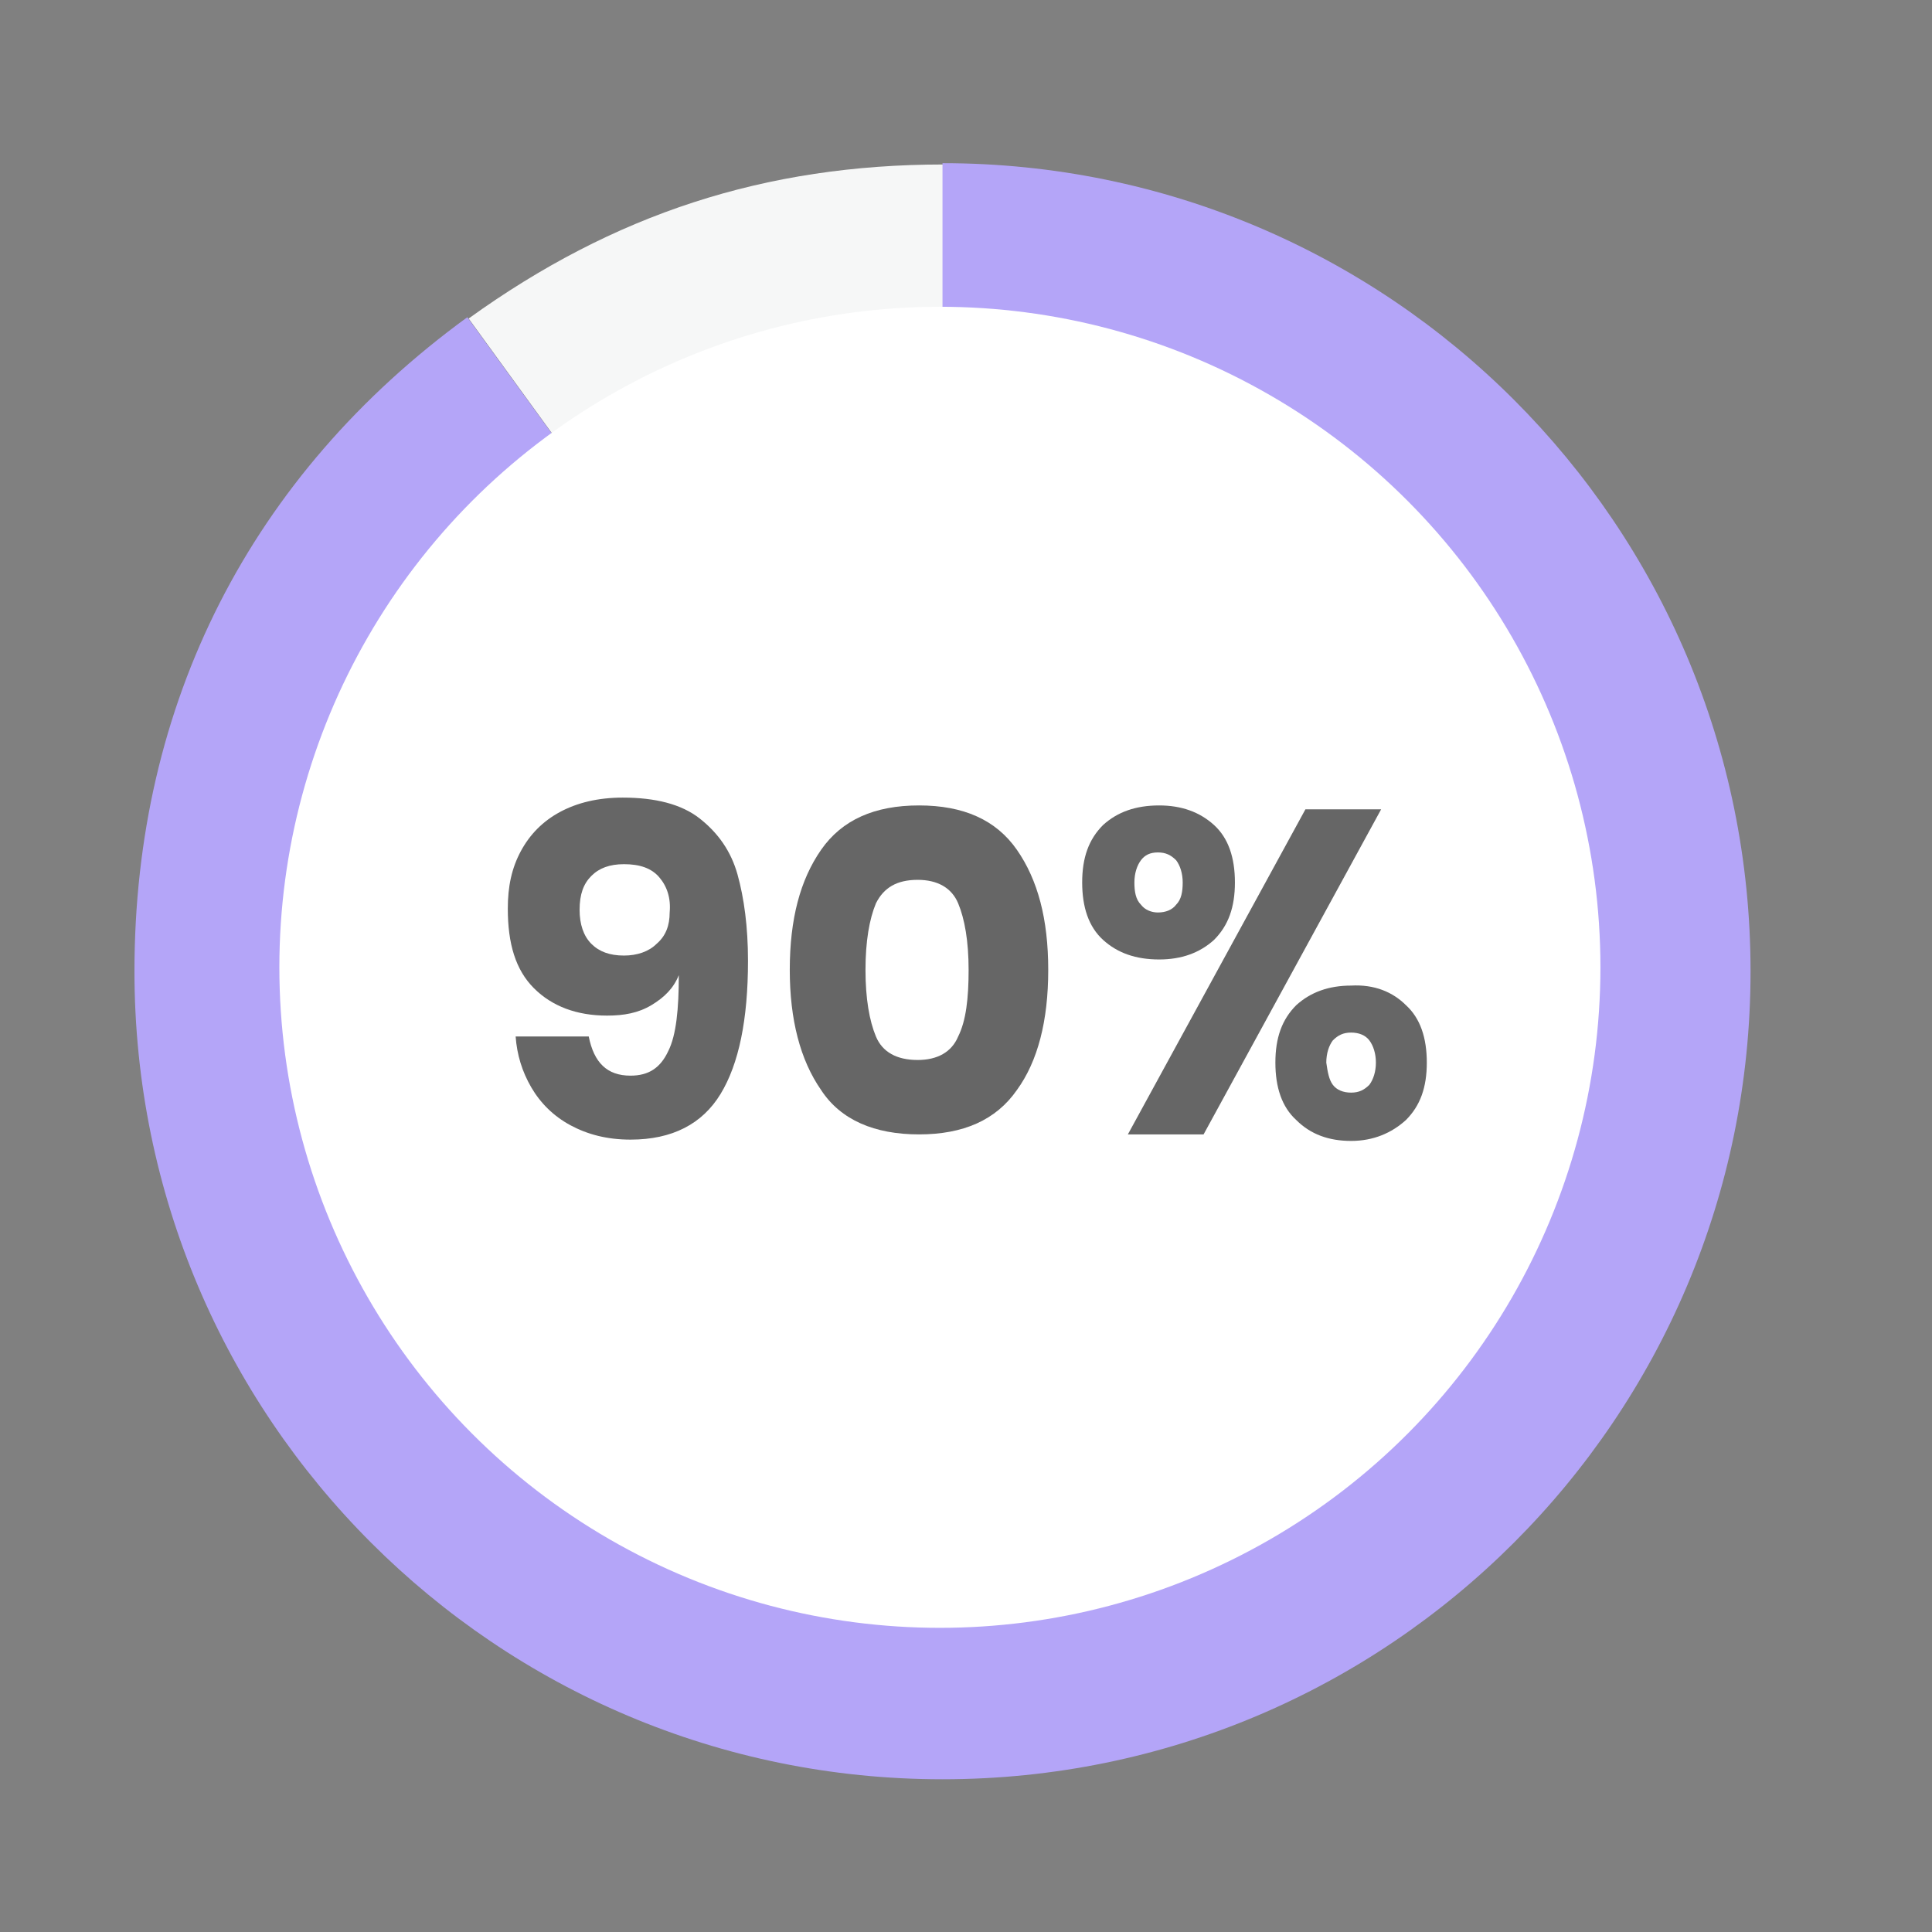
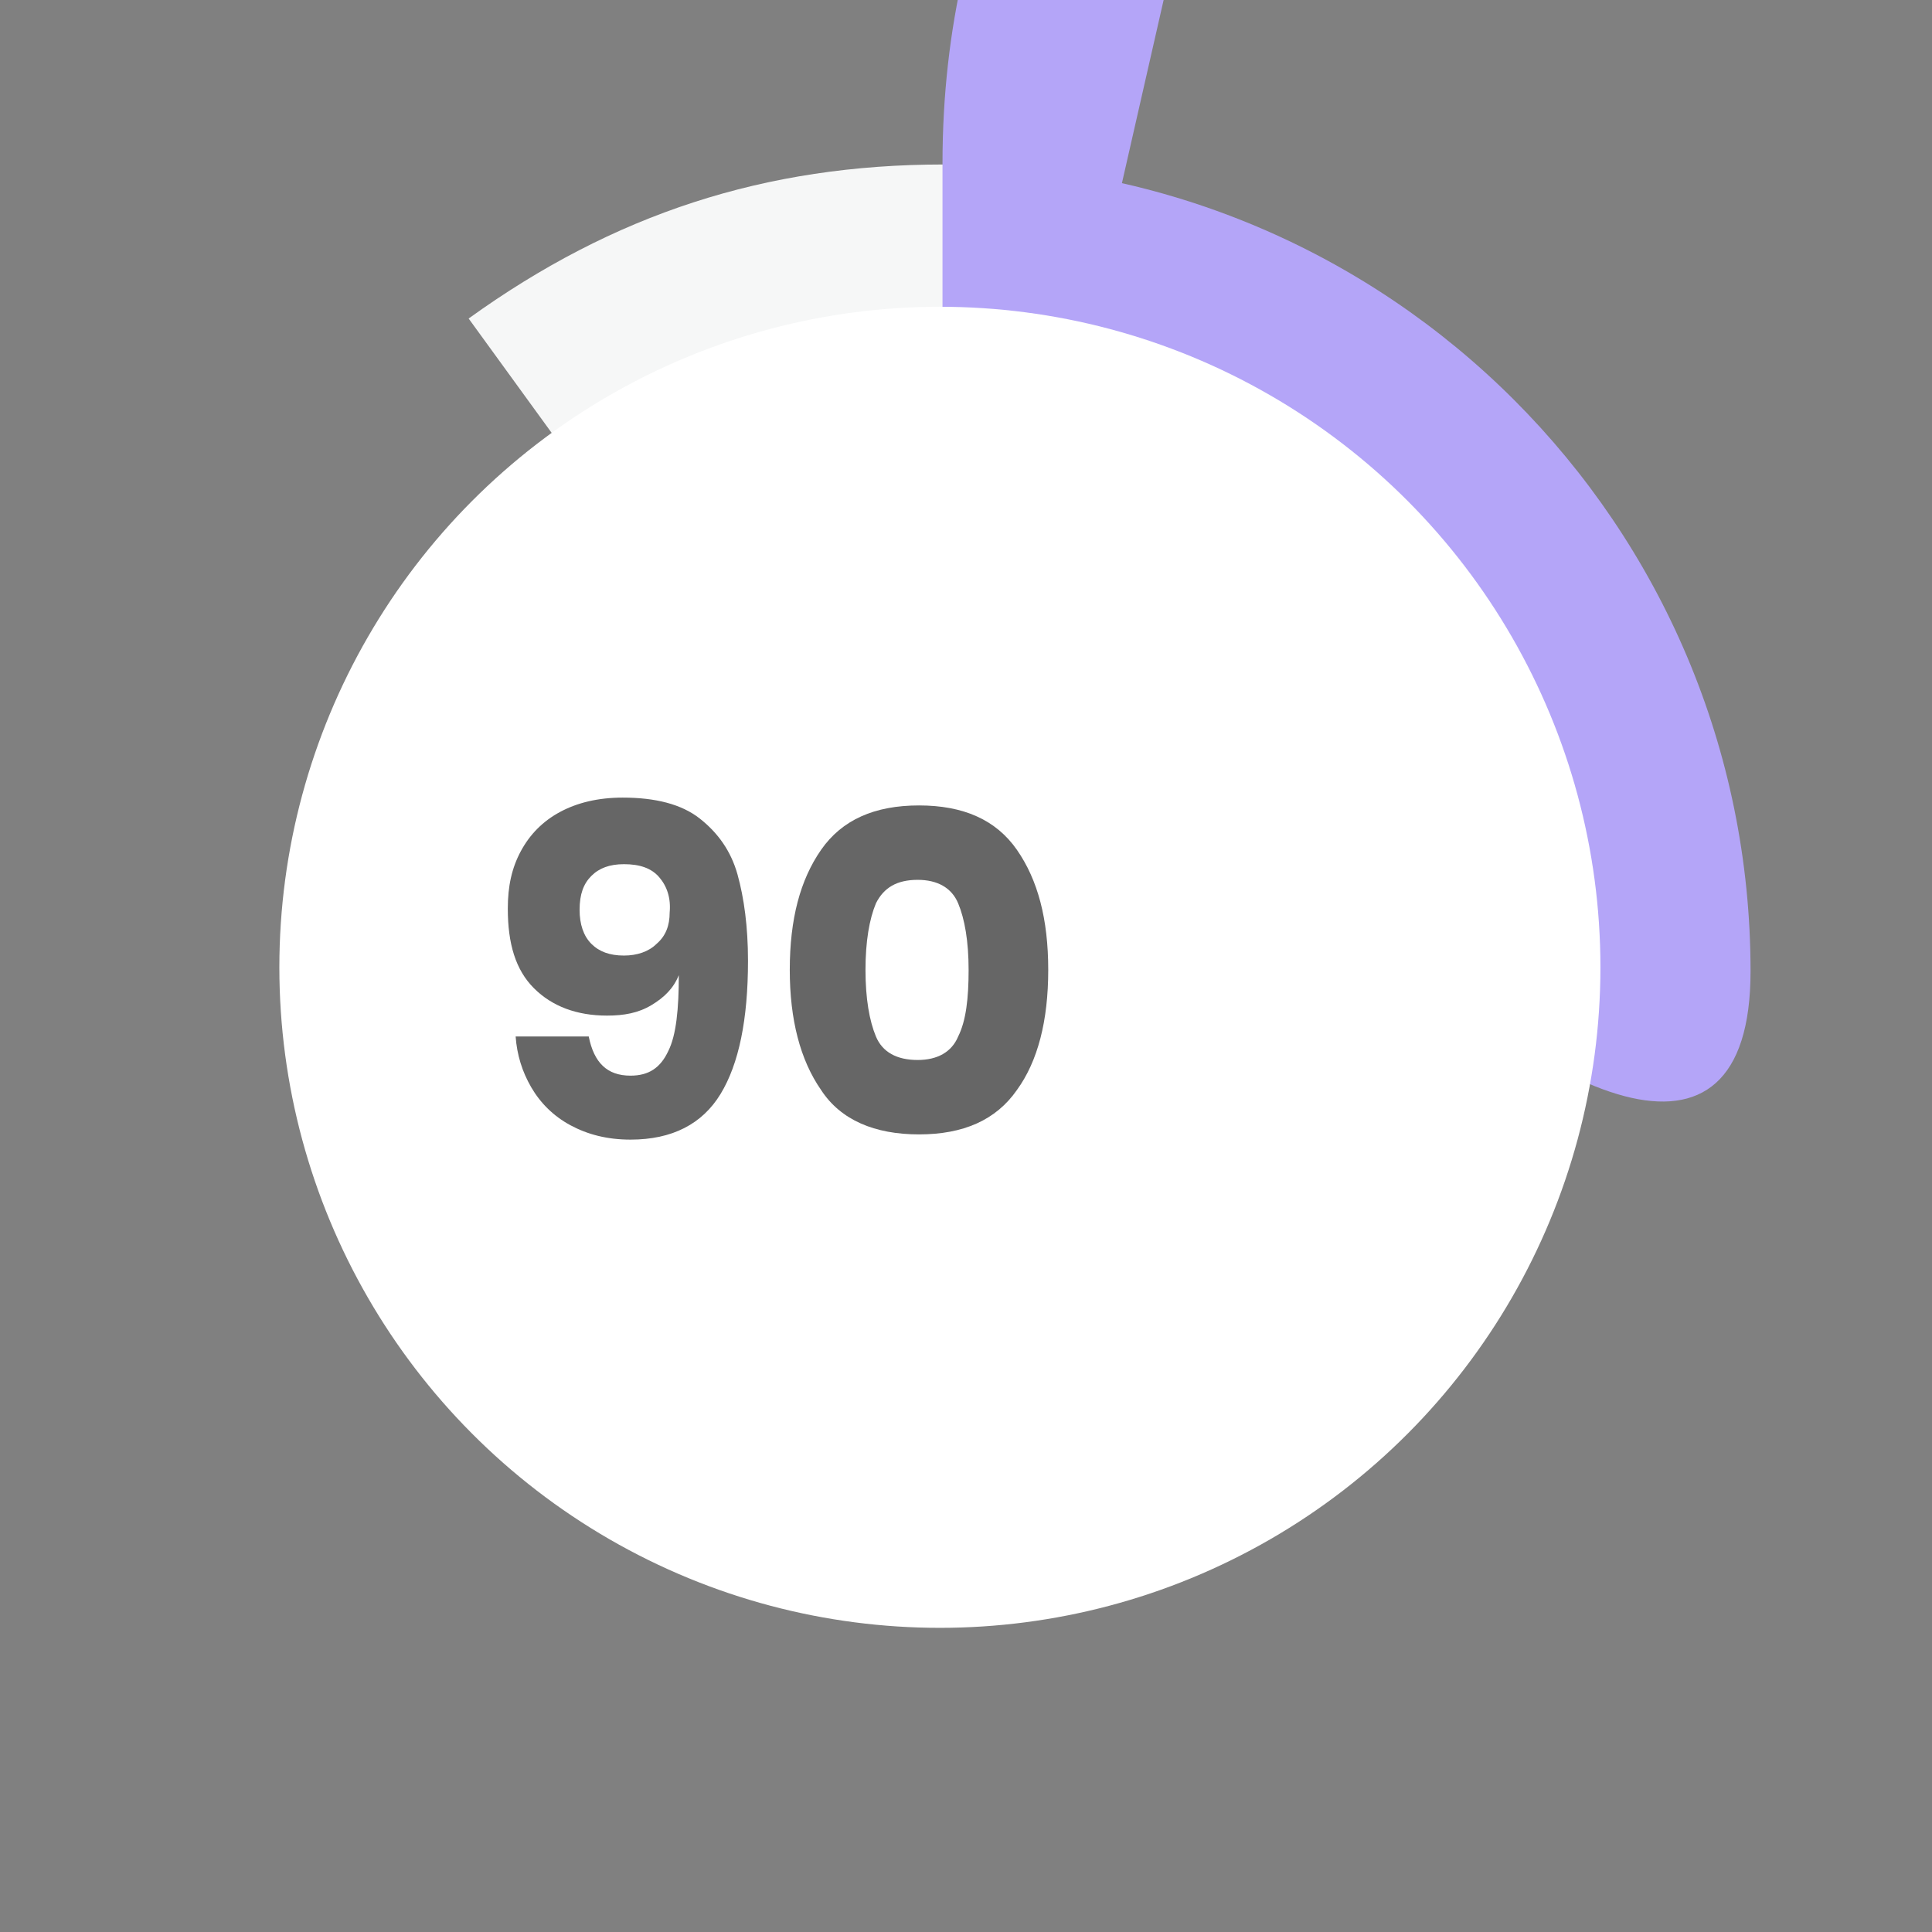
<svg xmlns="http://www.w3.org/2000/svg" version="1.1" x="0px" y="0px" viewBox="0 0 148 148" style="enable-background:new 0 0 148 148;" xml:space="preserve">
  <rect x="0" y="0" width="148" height="148" fill="#808080" stroke="none" />
  <style type="text/css">
	.st0{display:none;}
	.st1{display:inline;opacity:0.25;}
	.st2{fill:none;stroke:#61C5C2;stroke-miterlimit:10;stroke-dasharray:5.213,5.213;}
	.st3{fill:none;stroke:#61C5C2;stroke-miterlimit:10;stroke-dasharray:7.659,7.659;}
	.st4{opacity:0.5;}
	.st5{opacity:0.13;}
	.st6{fill:#9ED0EF;}
	.st7{fill:#FFFFFF;}
	.st8{opacity:0.13;fill:#9ED0EF;}
	.st9{opacity:9.000000e-002;clip-path:url(#SVGID_2_);}
	.st10{fill:#F6F7F7;}
	.st11{fill:#B4A5F8;}
	.st12{opacity:0.6;}
	.st13{fill:#FAC876;}
	.st14{fill:#C6DA88;}
	.st15{fill:#58B649;}
	.st16{fill:#FAD0C7;}
	.st17{fill:#596366;}
	.st18{fill:#E4E7ED;}
	.st19{fill:#F0B97D;}
	.st20{fill:#70A0E5;}
	.st21{fill:#52487F;}
	.st22{fill:#68686B;}
	.st23{fill:#F9F1B5;}
	.st24{fill:#6C7678;}
	.st25{fill:#F7EF82;}
	.st26{fill:#DAEC57;}
	.st27{fill:#DD84E7;}
	.st28{fill:#E7A02D;}
	.st29{fill:#A1A4B9;}
	.st30{fill:#707CF8;}
	.st31{fill:#CED5E0;}
	.st32{fill:#E6E9EE;}
	.st33{fill:#FFBD5C;}
	.st34{fill:#FAF4A8;}
	.st35{fill:#DA6F35;}
	.st36{fill:#7376FF;}
	.st37{fill:#E84D43;}
	.st38{fill:#63686E;}
	.st39{fill:#DAE3F4;}
	.st40{fill:#646E70;}
	.st41{fill:#81C04D;}
	.st42{opacity:0.8;}
	.st43{fill:#DB6E03;}
	.st44{fill:#93E8DE;}
	.st45{fill:#E83608;}
	.st46{fill:#9ACD70;}
	.st47{fill:#C5CADB;}
	.st48{fill:#E6E6E6;}
	.st49{fill:#4D4D4D;}
	.st50{fill:#B48765;}
	.st51{fill:#7173AB;}
	.st52{fill:#F4E0CE;}
	.st53{fill:#53515E;}
	.st54{fill:#474756;}
	.st55{fill:#AAE1FF;}
	.st56{fill:#F8BD81;}
	.st57{opacity:0.7;}
	.st58{fill:#1A5183;}
	.st59{fill:#F7F7F7;}
	.st60{fill:#EFD488;}
	.st61{fill:#6F7275;}
	.st62{fill:#51748C;}
	.st63{fill:#DEDEDF;}
	.st64{fill:#ED7161;}
	.st65{fill:#FFFFFC;}
	.st66{fill:#414753;}
	.st67{fill:#797A7C;}
	.st68{fill:none;}
</style>
  <g id="Layer_2" class="st0">
</g>
  <g id="Layer_1">
    <g>
      <g>
        <g>
          <g>
            <g>
              <path class="st10" d="M72.2,74.4L35.9,24.4c11.1-8,22.7-11.8,36.4-11.8V74.4z" />
            </g>
          </g>
          <g>
            <g>
-               <path class="st11" d="M72.2,74.4V12.5c34.2,0,61.9,27.7,61.9,61.9s-27.7,61.9-61.9,61.9s-61.9-27.7-61.9-61.9        c0-20.5,8.9-38,25.5-50.1L72.2,74.4z" />
+               <path class="st11" d="M72.2,74.4V12.5c34.2,0,61.9,27.7,61.9,61.9s-61.9-27.7-61.9-61.9        c0-20.5,8.9-38,25.5-50.1L72.2,74.4z" />
            </g>
          </g>
        </g>
        <g>
          <g>
				</g>
          <g>
				</g>
        </g>
      </g>
      <g>
        <g>
          <circle class="st7" cx="72" cy="74.1" r="50.6" />
        </g>
      </g>
      <g class="st12">
        <path d="M48.3,82.4c1.4,0,2.3-0.6,2.9-1.9c0.6-1.2,0.8-3.2,0.8-5.8c-0.4,1-1.1,1.7-2.1,2.3c-1,0.6-2.1,0.8-3.4,0.8     c-2.3,0-4.2-0.7-5.6-2.1c-1.4-1.4-2-3.4-2-6.1c0-1.7,0.3-3.1,1-4.4c0.7-1.3,1.7-2.3,3-3c1.3-0.7,2.9-1.1,4.8-1.1     c2.5,0,4.5,0.5,5.9,1.6c1.4,1.1,2.4,2.5,2.9,4.3c0.5,1.8,0.8,4,0.8,6.6c0,4.5-0.7,7.9-2.1,10.2s-3.7,3.5-6.9,3.5     c-1.8,0-3.3-0.4-4.6-1.1c-1.3-0.7-2.3-1.7-3-2.9c-0.7-1.2-1.1-2.5-1.2-3.9h5.6C45.5,81.4,46.5,82.4,48.3,82.4z M50.5,67.2     c-0.6-0.7-1.5-1-2.7-1c-1.1,0-1.9,0.3-2.5,0.9c-0.6,0.6-0.9,1.4-0.9,2.6c0,1.1,0.3,2,0.9,2.6c0.6,0.6,1.4,0.9,2.5,0.9     c1,0,1.9-0.3,2.5-0.9c0.7-0.6,1-1.4,1-2.4C51.4,68.8,51.1,67.9,50.5,67.2z" />
        <path d="M60.5,74.3c0-3.9,0.8-6.9,2.4-9.2c1.6-2.3,4.1-3.4,7.5-3.4c3.4,0,5.9,1.1,7.5,3.4c1.6,2.3,2.4,5.3,2.4,9.2     c0,3.9-0.8,7-2.4,9.2c-1.6,2.3-4.1,3.4-7.5,3.4c-3.4,0-6-1.1-7.5-3.4C61.3,81.2,60.5,78.1,60.5,74.3z M74.2,74.3     c0-2.2-0.3-3.9-0.8-5.1c-0.5-1.2-1.6-1.8-3.1-1.8c-1.6,0-2.6,0.6-3.2,1.8c-0.5,1.2-0.8,2.9-0.8,5.1c0,2.2,0.3,3.9,0.8,5.1     c0.5,1.2,1.6,1.8,3.2,1.8c1.5,0,2.6-0.6,3.1-1.8C74,78.2,74.2,76.5,74.2,74.3z" />
-         <path d="M93,63.2c1.1,1,1.6,2.5,1.6,4.4c0,1.9-0.5,3.3-1.6,4.4c-1.1,1-2.5,1.5-4.2,1.5c-1.8,0-3.2-0.5-4.3-1.5     c-1.1-1-1.6-2.5-1.6-4.4c0-1.9,0.5-3.3,1.6-4.4c1.1-1,2.5-1.5,4.3-1.5C90.5,61.7,91.9,62.2,93,63.2z M105.8,62L92.2,86.9h-5.8     L100,62H105.8z M87.4,69.3c0.3,0.4,0.8,0.6,1.3,0.6c0.6,0,1.1-0.2,1.4-0.6c0.4-0.4,0.5-1,0.5-1.7s-0.2-1.3-0.5-1.7     c-0.4-0.4-0.8-0.6-1.4-0.6c-0.6,0-1,0.2-1.3,0.6c-0.3,0.4-0.5,1-0.5,1.7S87,68.9,87.4,69.3z M107.7,77c1.1,1,1.6,2.5,1.6,4.4     c0,1.9-0.5,3.3-1.6,4.4c-1.1,1-2.5,1.6-4.2,1.6c-1.7,0-3.1-0.5-4.2-1.6c-1.1-1-1.6-2.5-1.6-4.4c0-1.9,0.5-3.3,1.6-4.4     c1.1-1,2.5-1.5,4.2-1.5C105.3,75.4,106.7,76,107.7,77z M102.1,83.1c0.3,0.4,0.8,0.6,1.4,0.6c0.6,0,1-0.2,1.4-0.6     c0.3-0.4,0.5-1,0.5-1.7c0-0.7-0.2-1.3-0.5-1.7c-0.3-0.4-0.8-0.6-1.4-0.6c-0.6,0-1,0.2-1.4,0.6c-0.3,0.4-0.5,1-0.5,1.7     C101.7,82.1,101.8,82.7,102.1,83.1z" />
      </g>
    </g>
    <rect class="st68" width="148" height="148" />
  </g>
</svg>